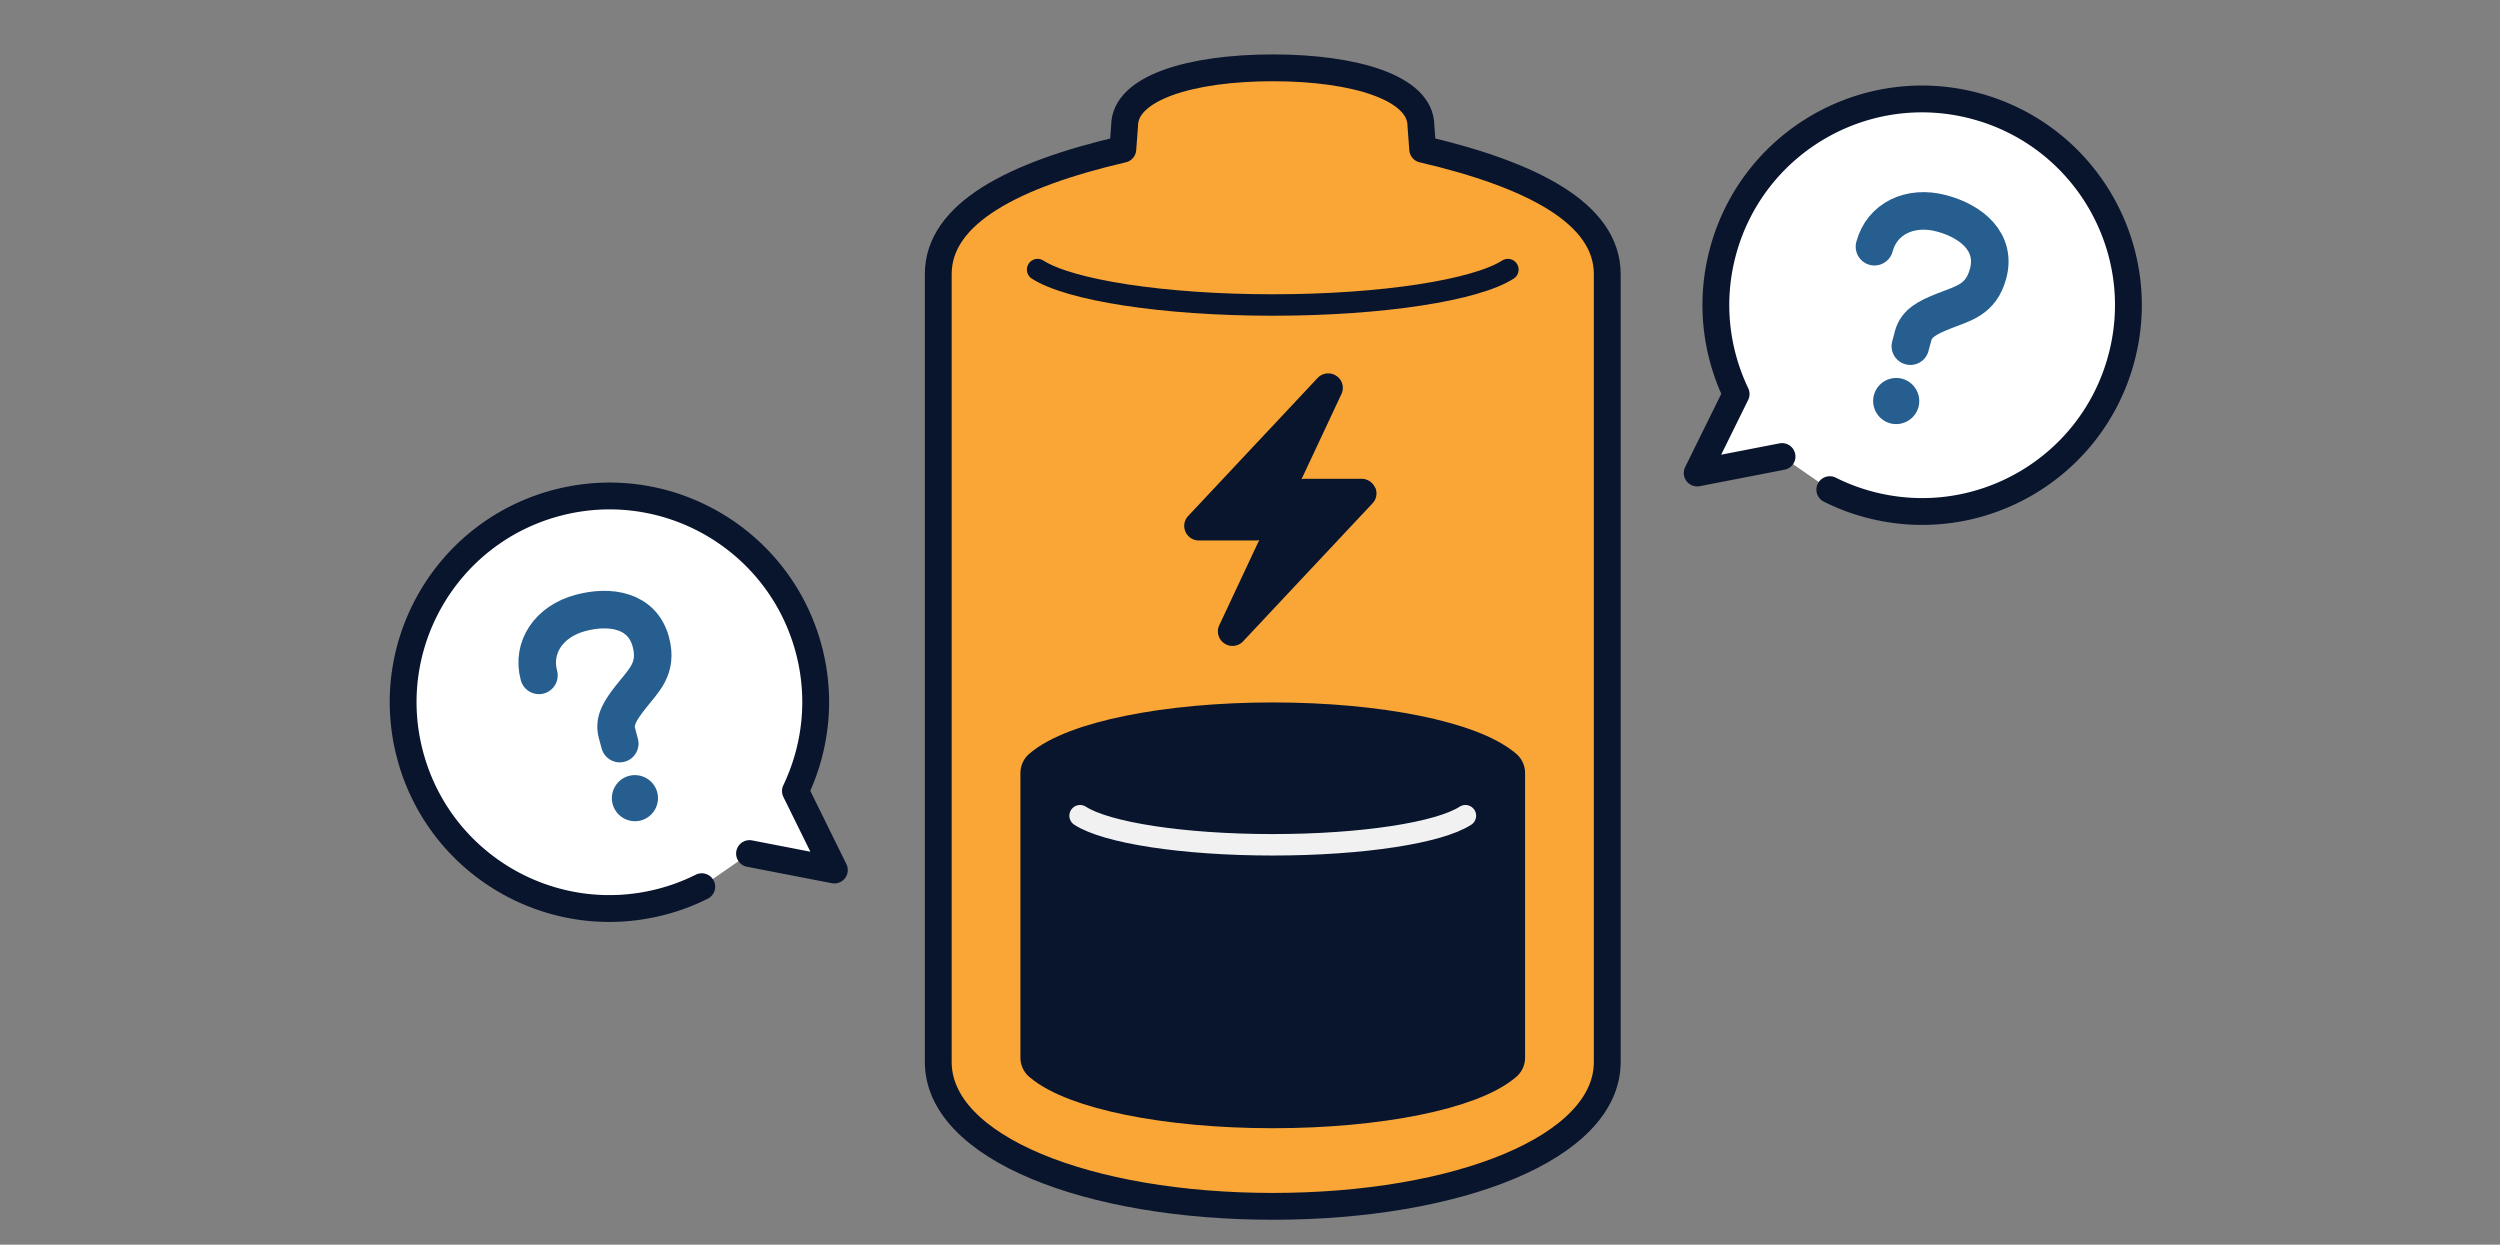
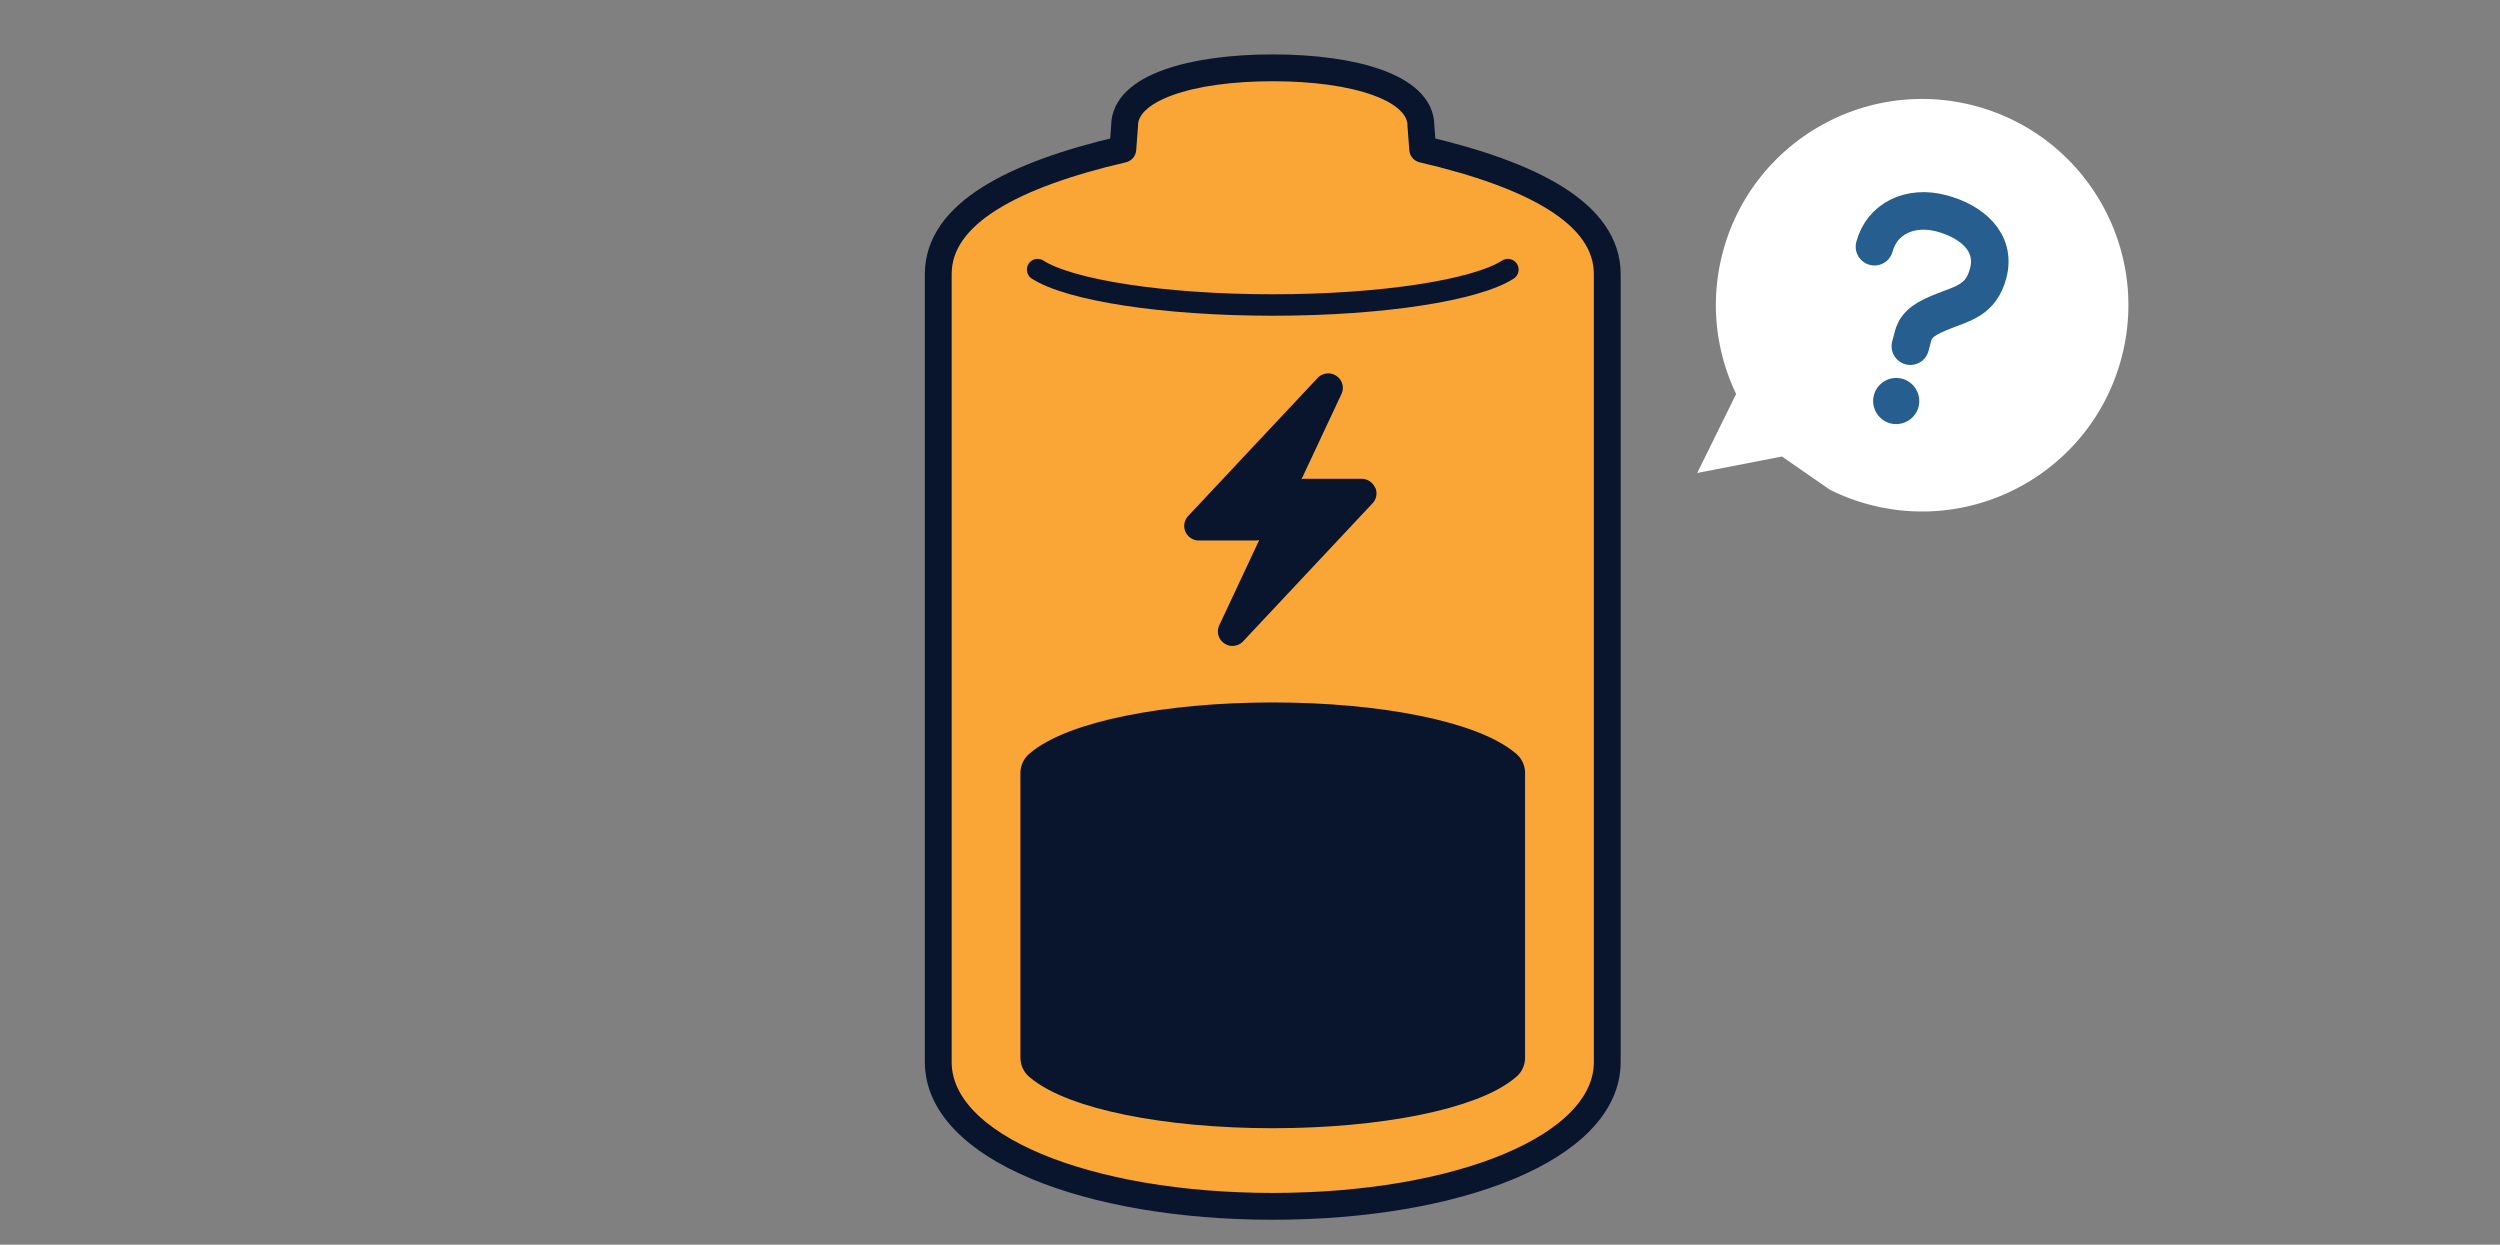
<svg xmlns="http://www.w3.org/2000/svg" width="233" height="116" viewBox="0 0 233 116" fill="none">
  <rect x="0" y="0" width="233" height="116" fill="#808080" stroke="none" />
  <g clip-path="url(#clip0_5075_8962)">
    <path d="M118.621 6.322c-7.635 0-13.809 1.861-13.809 5.396l-.165 2.191c-10.203 2.38-17.202 5.986-17.202 11.64v73.427c0 7.988 13.95 13.455 31.176 13.455 17.225 0 31.175-5.467 31.175-13.455V25.55c0-5.655-6.999-9.26-17.202-11.64l-.165-2.192c0-3.535-6.174-5.396-13.808-5.396z" fill="#FAA637" />
    <path d="M118.621 6.322c-7.635 0-13.809 1.861-13.809 5.396l-.165 2.191c-10.203 2.38-17.202 5.986-17.202 11.641v73.426c0 7.988 13.95 13.455 31.176 13.455 17.225 0 31.175-5.467 31.175-13.455V25.55c0-5.655-6.999-9.26-17.202-11.64l-.165-2.192c0-3.535-6.174-5.396-13.808-5.396z" stroke="#09142D" stroke-width="2.5" stroke-linecap="round" stroke-linejoin="round" />
    <path d="M96.706 25.126c2.97 1.909 11.664 3.3 21.915 3.3 10.25 0 18.945-1.391 21.914-3.3" stroke="#09142D" stroke-width="2" stroke-linecap="round" stroke-linejoin="round" />
    <path d="M139.781 72.042c-2.875-2.45-11.264-4.218-21.161-4.218-9.896 0-18.309 1.767-21.16 4.218v26.533c2.875 2.451 11.264 4.218 21.16 4.218 9.897 0 18.31-1.767 21.161-4.218V72.042z" fill="#09142D" stroke="#09142D" stroke-width="4.713" stroke-linecap="round" stroke-linejoin="round" />
-     <path d="M100.665 76.025c2.427 1.578 9.543 2.71 17.956 2.71 8.412 0 15.529-1.132 17.956-2.71" stroke="#F1F1F1" stroke-width="2" stroke-linecap="round" stroke-linejoin="round" />
    <path d="M128.154 45.449a1.367 1.367 0 00-1.249-.825h-5.231c-.141 0-.259 0-.377.047l3.723-7.941a1.338 1.338 0 00-.471-1.697c-.542-.377-1.296-.282-1.744.189L110.74 48.088a1.34 1.34 0 00-.259 1.46c.212.496.707.826 1.249.826h5.231c.142 0 .26 0 .401-.047l-3.723 7.94a1.34 1.34 0 00.471 1.697c.236.165.495.236.754.236.354 0 .731-.142.99-.424l12.065-12.866c.377-.4.471-.966.259-1.461h-.024z" fill="#09142D" />
  </g>
  <g clip-path="url(#clip1_5075_8962)">
    <path d="M170.537 45.636a18.934 18.934 0 003.628 1.376c10.258 2.749 20.793-3.342 23.54-13.59 2.755-10.247-3.333-20.792-13.591-23.54-10.258-2.749-20.794 3.342-23.54 13.59-1.234 4.608-.67 9.262 1.233 13.25l-3.629 7.362 7.907-1.536" fill="#fff" />
-     <path d="M170.537 45.636a18.934 18.934 0 003.628 1.376c10.258 2.749 20.793-3.342 23.54-13.59 2.755-10.247-3.333-20.792-13.591-23.54-10.258-2.749-20.794 3.342-23.54 13.59-1.234 4.608-.67 9.262 1.233 13.25l-3.629 7.362 7.907-1.536" stroke="#09142D" stroke-width="2.5" stroke-linecap="round" stroke-linejoin="round" />
    <path d="M174.7 22.992c.701-2.618 3.321-3.893 6.267-3.104 2.762.74 5.117 2.655 4.325 5.61-.673 2.512-2.393 2.786-4.205 3.522-1.416.573-2.463 1.08-2.784 2.277l-.259.966" stroke="#255E8F" stroke-width="3.5" stroke-linecap="round" stroke-linejoin="round" />
    <path d="M177.283 35.3a2.152 2.152 0 00-2.633 1.52 2.159 2.159 0 001.52 2.634 2.16 2.16 0 002.633-1.52 2.16 2.16 0 00-1.52-2.634z" fill="#255E8F" />
  </g>
  <g clip-path="url(#clip2_5075_8962)">
    <path d="M65.403 82.64a18.925 18.925 0 01-3.628 1.375c-10.258 2.748-20.793-3.342-23.54-13.59-2.755-10.247 3.333-20.792 13.592-23.54 10.258-2.749 20.793 3.342 23.54 13.59 1.234 4.608.67 9.262-1.233 13.25l3.629 7.362-7.907-1.535" fill="#fff" />
    <path d="M65.403 82.64a18.925 18.925 0 01-3.628 1.375c-10.258 2.748-20.793-3.342-23.54-13.59-2.755-10.247 3.333-20.792 13.592-23.54 10.258-2.749 20.793 3.342 23.54 13.59 1.234 4.608.67 9.262-1.233 13.25l3.629 7.362-7.907-1.535" stroke="#09142D" stroke-width="2.5" stroke-linecap="round" stroke-linejoin="round" />
-     <path d="M50.229 62.945c-.701-2.618.93-5.032 3.875-5.821 2.763-.74 5.76-.26 6.551 2.696.673 2.511-.679 3.609-1.88 5.152-.94 1.205-1.594 2.166-1.273 3.364l.259.966" stroke="#255E8F" stroke-width="3.5" stroke-linecap="round" stroke-linejoin="round" />
    <path d="M58.62 72.313a2.153 2.153 0 00-1.52 2.633 2.16 2.16 0 002.633 1.52 2.16 2.16 0 001.52-2.633 2.16 2.16 0 00-2.633-1.52z" fill="#255E8F" />
  </g>
  <defs>
    <clipPath id="clip0_5075_8962">
      <path fill="#fff" transform="rotate(-90 99.938 15.438)" d="M0 0h112v68.242H0z" />
    </clipPath>
    <clipPath id="clip1_5075_8962">
      <path fill="#fff" transform="rotate(15 69.51 627.066)" d="M0 0h40.95v42.25H0z" />
    </clipPath>
    <clipPath id="clip2_5075_8962">
-       <path fill="#fff" transform="rotate(-15 209.462 -95.021)" d="M0 0h40.95v42.25H0z" />
-     </clipPath>
+       </clipPath>
  </defs>
</svg>